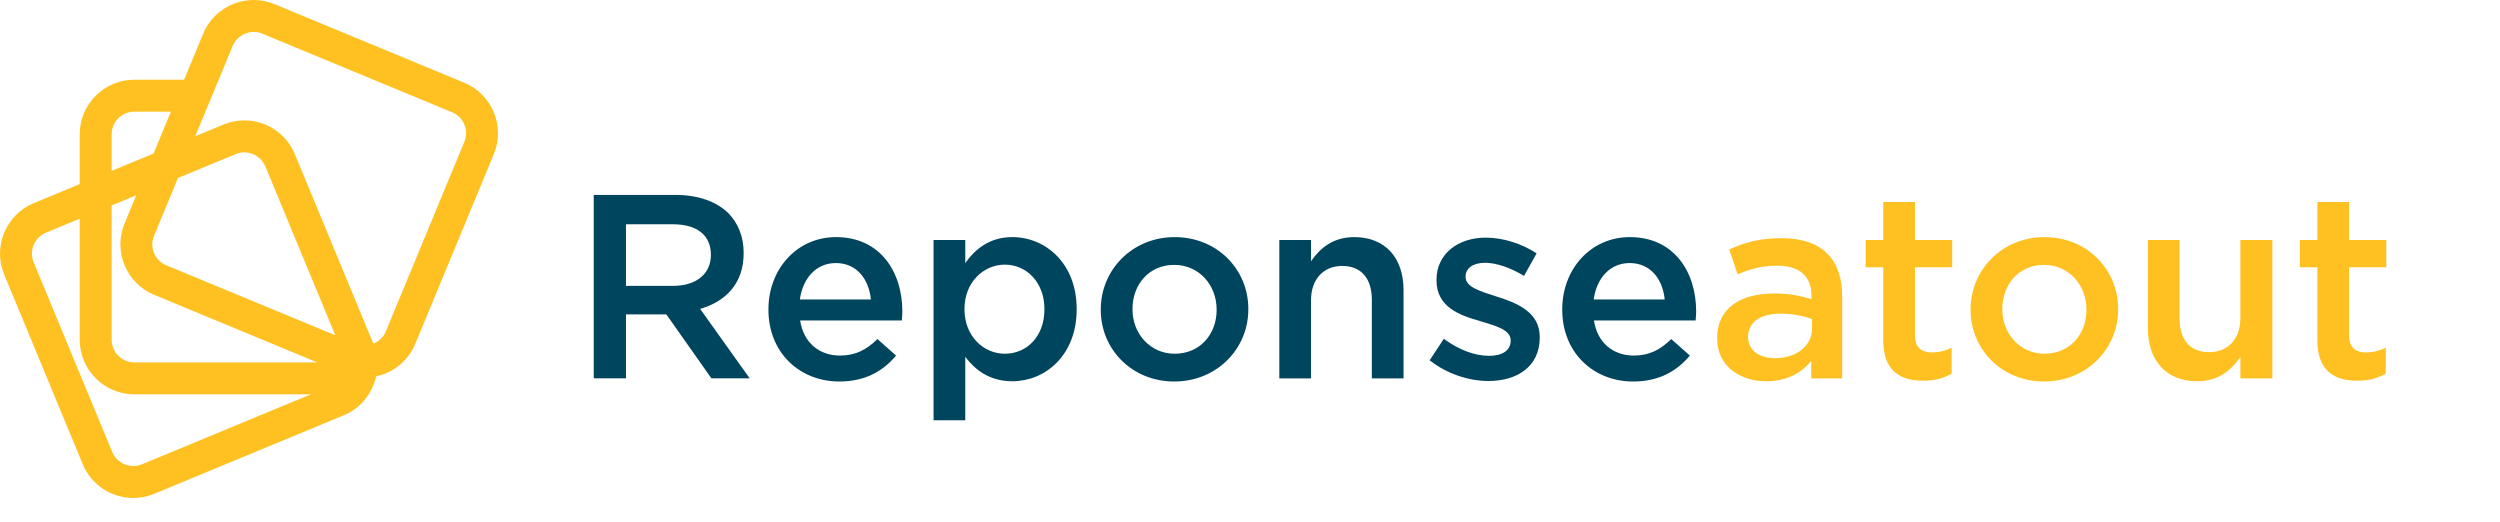
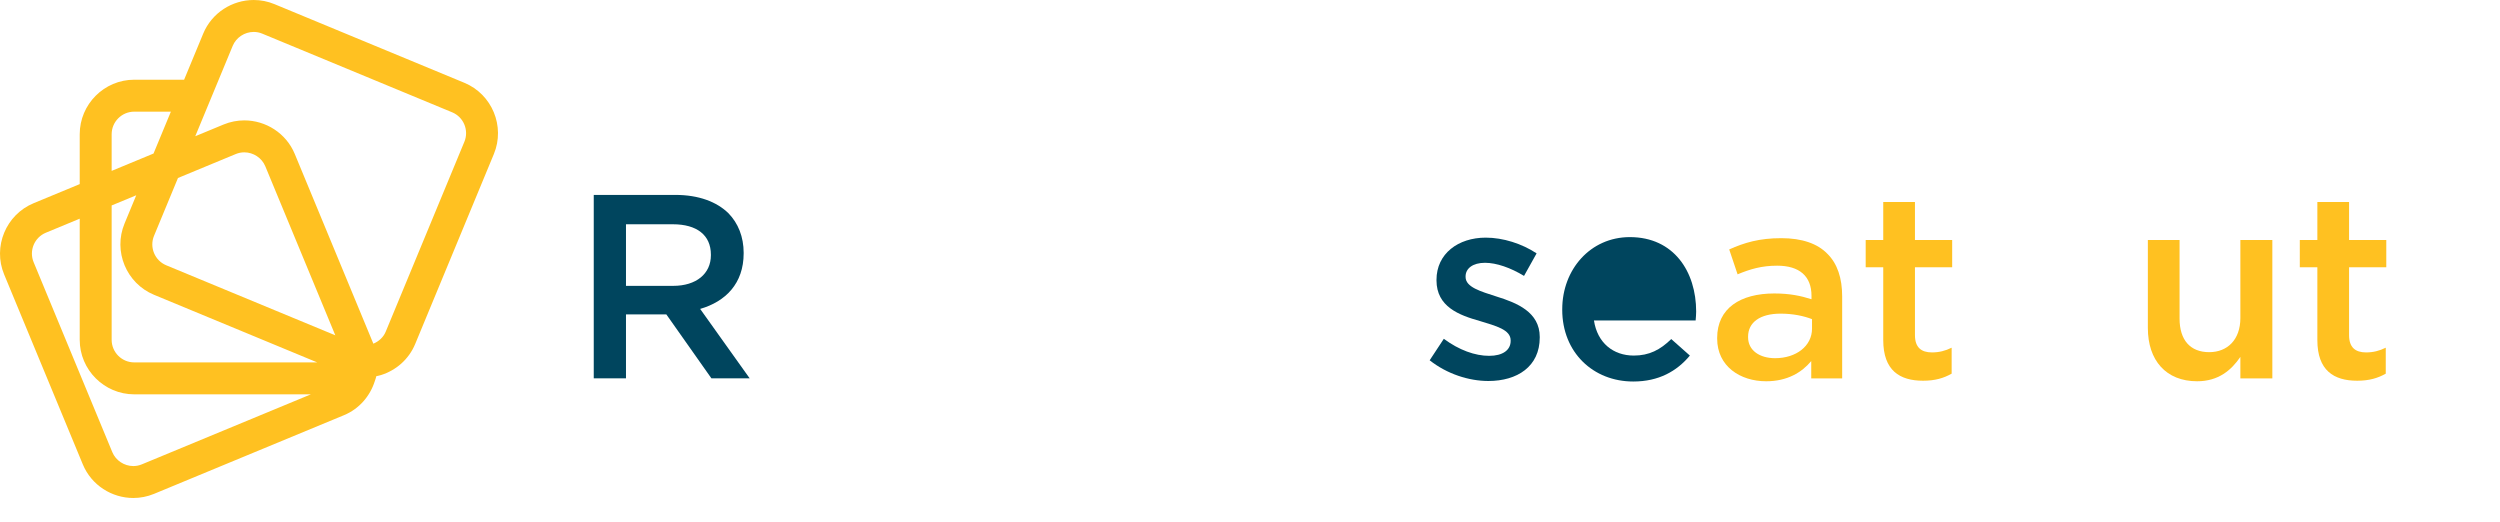
<svg xmlns="http://www.w3.org/2000/svg" id="Layer_1" data-name="Layer 1" version="1.1" viewBox="0 0 316.267 66.002">
  <defs>
    <style>
      .cls-1 {
        fill: #ffc121;
      }

      .cls-1, .cls-2 {
        stroke-width: 0px;
      }

      .cls-2 {
        fill: #00455e;
      }
    </style>
  </defs>
  <path class="cls-1" d="M58.746,10.475L34.717.522c-.856-.355-1.744-.522-2.62-.522-2.709 0-5.293,1.606-6.39,4.254l-2.415,5.83h-6.311c-3.793,0-6.896,3.103-6.896,6.896v6.311l-5.83,2.415c-3.504,1.451-5.184,5.506-3.732,9.01l9.953,24.029c1.097,2.648,3.681,4.254,6.39,4.254.875,0,1.764-.168,2.62-.522l24.029-9.953c1.945-.806,3.298-2.423,3.896-4.293.068-.213.149-.421.196-.64.2-.044.4-.084.595-.145,1.886-.591,3.512-1.974,4.323-3.932l9.953-24.029c1.451-3.504-.228-7.559-3.732-9.01ZM14.125,16.981c0-1.575,1.281-2.856,2.856-2.856h4.637l-2.195,5.298-5.298,2.195v-4.637ZM14.125,25.991l3.111-1.289-1.483,3.581c-1.451,3.504.228,7.559,3.732,9.01l20.646,8.552h-23.15c-1.575,0-2.856-1.281-2.856-2.856,0,0,0-16.998 0-16.998ZM21.032,33.561c-1.455-.603-2.148-2.276-1.546-3.731l3.029-7.314,7.314-3.029c.344-.142.705-.215,1.074-.215,1.153 0,2.221.708,2.657,1.76l8.859,21.388s-21.388-8.859-21.388-8.859ZM17.939,58.745c-.344.142-.705.215-1.074.215-1.153,0-2.221-.707-2.657-1.76l-9.953-24.029c-.603-1.455.091-3.129,1.546-3.731l4.284-1.775v15.325c0,3.793,3.103,6.896,6.896,6.896h22.347l-21.388,8.859ZM58.745,17.939l-8.859,21.388-1.094,2.64c-.29.7-.871,1.224-1.56,1.512l-1.387-3.349-8.552-20.646c-1.097-2.648-3.681-4.255-6.39-4.254-.875,0-1.764.168-2.62.522l-3.581,1.483,1.289-3.112,1.674-4.04,1.775-4.284c.436-1.053,1.504-1.76,2.658-1.76.369,0,.73.072,1.074.215l24.029,9.953c1.455.603,2.148,2.276,1.546,3.731Z" />
  <path class="cls-2" d="M75.113,24.658h10.344c2.917,0,5.206.862,6.698,2.32,1.227,1.26,1.923,2.984,1.923,5.007v.066c0,3.813-2.288,6.1-5.504,7.028l6.267,8.786h-4.84l-5.703-8.09h-5.106v8.09h-4.078s0-23.208,0-23.208ZM85.159,36.163c2.917,0,4.774-1.526,4.774-3.879v-.066c0-2.486-1.79-3.846-4.807-3.846h-5.935v7.792h5.968Z" />
-   <path class="cls-2" d="M97.213,39.18v-.066c0-5.006,3.547-9.118,8.553-9.118,5.57,0,8.388,4.377,8.388,9.416,0,.365-.033.729-.066,1.128h-12.864c.431,2.851,2.453,4.442,5.039,4.442,1.956,0,3.348-.729,4.741-2.089l2.354,2.089c-1.658,1.989-3.946,3.282-7.162,3.282-5.073,0-8.985-3.68-8.985-9.084ZM110.176,37.887c-.265-2.586-1.791-4.608-4.443-4.608-2.453,0-4.177,1.889-4.542,4.608h8.985Z" />
-   <path class="cls-2" d="M118.102,30.36h4.012v2.919c1.293-1.824,3.117-3.283,5.968-3.283,4.111,0,8.123,3.25,8.123,9.085v.066c0,5.802-3.978,9.084-8.123,9.084-2.917,0-4.741-1.458-5.968-3.083v8.023h-4.012s0-22.811,0-22.811ZM132.126,39.147v-.066c0-3.382-2.288-5.603-5.006-5.603-2.719,0-5.106,2.255-5.106,5.603v.066c0,3.348,2.387,5.603,5.106,5.603,2.752,0,5.006-2.155,5.006-5.603Z" />
-   <path class="cls-2" d="M139.256,39.213v-.066c0-5.006,3.978-9.151,9.35-9.151,5.371,0,9.316,4.079,9.316,9.085v.066c0,4.973-3.979,9.117-9.383,9.117-5.338,0-9.283-4.078-9.283-9.05ZM153.911,39.213v-.066c0-3.084-2.222-5.637-5.371-5.637-3.216,0-5.271,2.52-5.271,5.57v.066c0,3.05,2.221,5.603,5.338,5.603,3.249,0,5.305-2.52,5.305-5.537Z" />
-   <path class="cls-2" d="M161.843,30.36h4.012v2.686c1.127-1.624,2.752-3.05,5.47-3.05,3.946,0,6.233,2.653,6.233,6.698v11.172h-4.012v-9.946c0-2.719-1.36-4.277-3.746-4.277-2.321,0-3.946,1.624-3.946,4.344v9.879h-4.012s0-17.506,0-17.506Z" />
  <path class="cls-2" d="M180.863,45.579l1.79-2.719c1.923,1.426,3.946,2.155,5.736,2.155,1.724,0,2.719-.729,2.719-1.89v-.065c0-1.36-1.857-1.824-3.912-2.454-2.586-.729-5.47-1.789-5.47-5.139v-.065c0-3.316,2.752-5.339,6.233-5.339,2.188,0,4.576.762,6.432,1.99l-1.591,2.851c-1.691-1.028-3.481-1.658-4.94-1.658-1.558,0-2.454.729-2.454,1.724v.065c0,1.293,1.89,1.824,3.946,2.488,2.553.796,5.437,1.956,5.437,5.106v.065c0,3.681-2.851,5.504-6.498,5.504-2.486,0-5.238-.894-7.427-2.618l0-0Z" />
-   <path class="cls-2" d="M197.635,39.18v-.066c0-5.006,3.547-9.118,8.553-9.118,5.57,0,8.388,4.377,8.388,9.416,0,.365-.033.729-.066,1.128h-12.864c.431,2.851,2.453,4.442,5.039,4.442,1.956,0,3.348-.729,4.741-2.089l2.354,2.089c-1.658,1.989-3.946,3.282-7.162,3.282-5.073,0-8.985-3.68-8.985-9.084ZM210.599,37.887c-.265-2.586-1.791-4.608-4.443-4.608-2.453,0-4.177,1.889-4.542,4.608h8.985-0Z" />
+   <path class="cls-2" d="M197.635,39.18v-.066c0-5.006,3.547-9.118,8.553-9.118,5.57,0,8.388,4.377,8.388,9.416,0,.365-.033.729-.066,1.128h-12.864c.431,2.851,2.453,4.442,5.039,4.442,1.956,0,3.348-.729,4.741-2.089l2.354,2.089c-1.658,1.989-3.946,3.282-7.162,3.282-5.073,0-8.985-3.68-8.985-9.084ZM210.599,37.887h8.985-0Z" />
  <path class="cls-1" d="M217.232,42.827v-.066c0-3.78,2.951-5.635,7.228-5.635,1.956,0,3.348.298,4.707.729v-.431c0-2.486-1.525-3.813-4.343-3.813-1.956,0-3.415.431-5.007,1.094l-1.061-3.149c1.923-.862,3.813-1.426,6.598-1.426,2.619,0,4.576.696,5.802,1.956,1.293,1.26,1.89,3.117,1.89,5.405v10.377h-3.912v-2.188c-1.194,1.426-3.017,2.553-5.703,2.553-3.282,0-6.199-1.889-6.199-5.404l0.0 0ZM229.233,41.567v-1.193c-1.028-.398-2.387-.696-3.978-.696-2.586,0-4.111,1.094-4.111,2.917v.066c0,1.691,1.492,2.652,3.415,2.652,2.653,0,4.675-1.525,4.675-3.746h0Z" />
  <path class="cls-1" d="M238.243,43.026v-9.218h-2.221v-3.448h2.221v-4.807h4.012v4.807h4.708v3.448h-4.708v8.587c0,1.558.796,2.188,2.155,2.188.895,0,1.691-.199,2.486-.597v3.283c-.994.563-2.089.895-3.614.895-2.951,0-5.039-1.293-5.039-5.139l0.0 0Z" />
-   <path class="cls-1" d="M249.293,39.213v-.066c0-5.006,3.978-9.151,9.35-9.151,5.371,0,9.316,4.079,9.316,9.085v.066c0,4.973-3.979,9.117-9.383,9.117-5.338,0-9.283-4.078-9.283-9.05l0.0 0ZM263.948,39.213v-.066c0-3.084-2.222-5.637-5.371-5.637-3.216,0-5.271,2.52-5.271,5.57v.066c0,3.05,2.221,5.603,5.338,5.603,3.249,0,5.305-2.52,5.305-5.537h-0Z" />
  <path class="cls-1" d="M271.718,41.5v-11.14h4.012v9.947c0,2.719,1.36,4.244,3.747,4.244,2.321,0,3.945-1.591,3.945-4.31v-9.88h4.045v17.506h-4.045v-2.718c-1.127,1.658-2.752,3.083-5.47,3.083-3.946,0-6.233-2.652-6.233-6.73l-0.0 0Z" />
  <path class="cls-1" d="M293.161,43.026v-9.218h-2.221v-3.448h2.221v-4.807h4.012v4.807h4.708v3.448h-4.708v8.587c0,1.558.796,2.188,2.155,2.188.895,0,1.691-.199,2.486-.597v3.283c-.994.563-2.089.895-3.614.895-2.951,0-5.039-1.293-5.039-5.139Z" />
</svg>